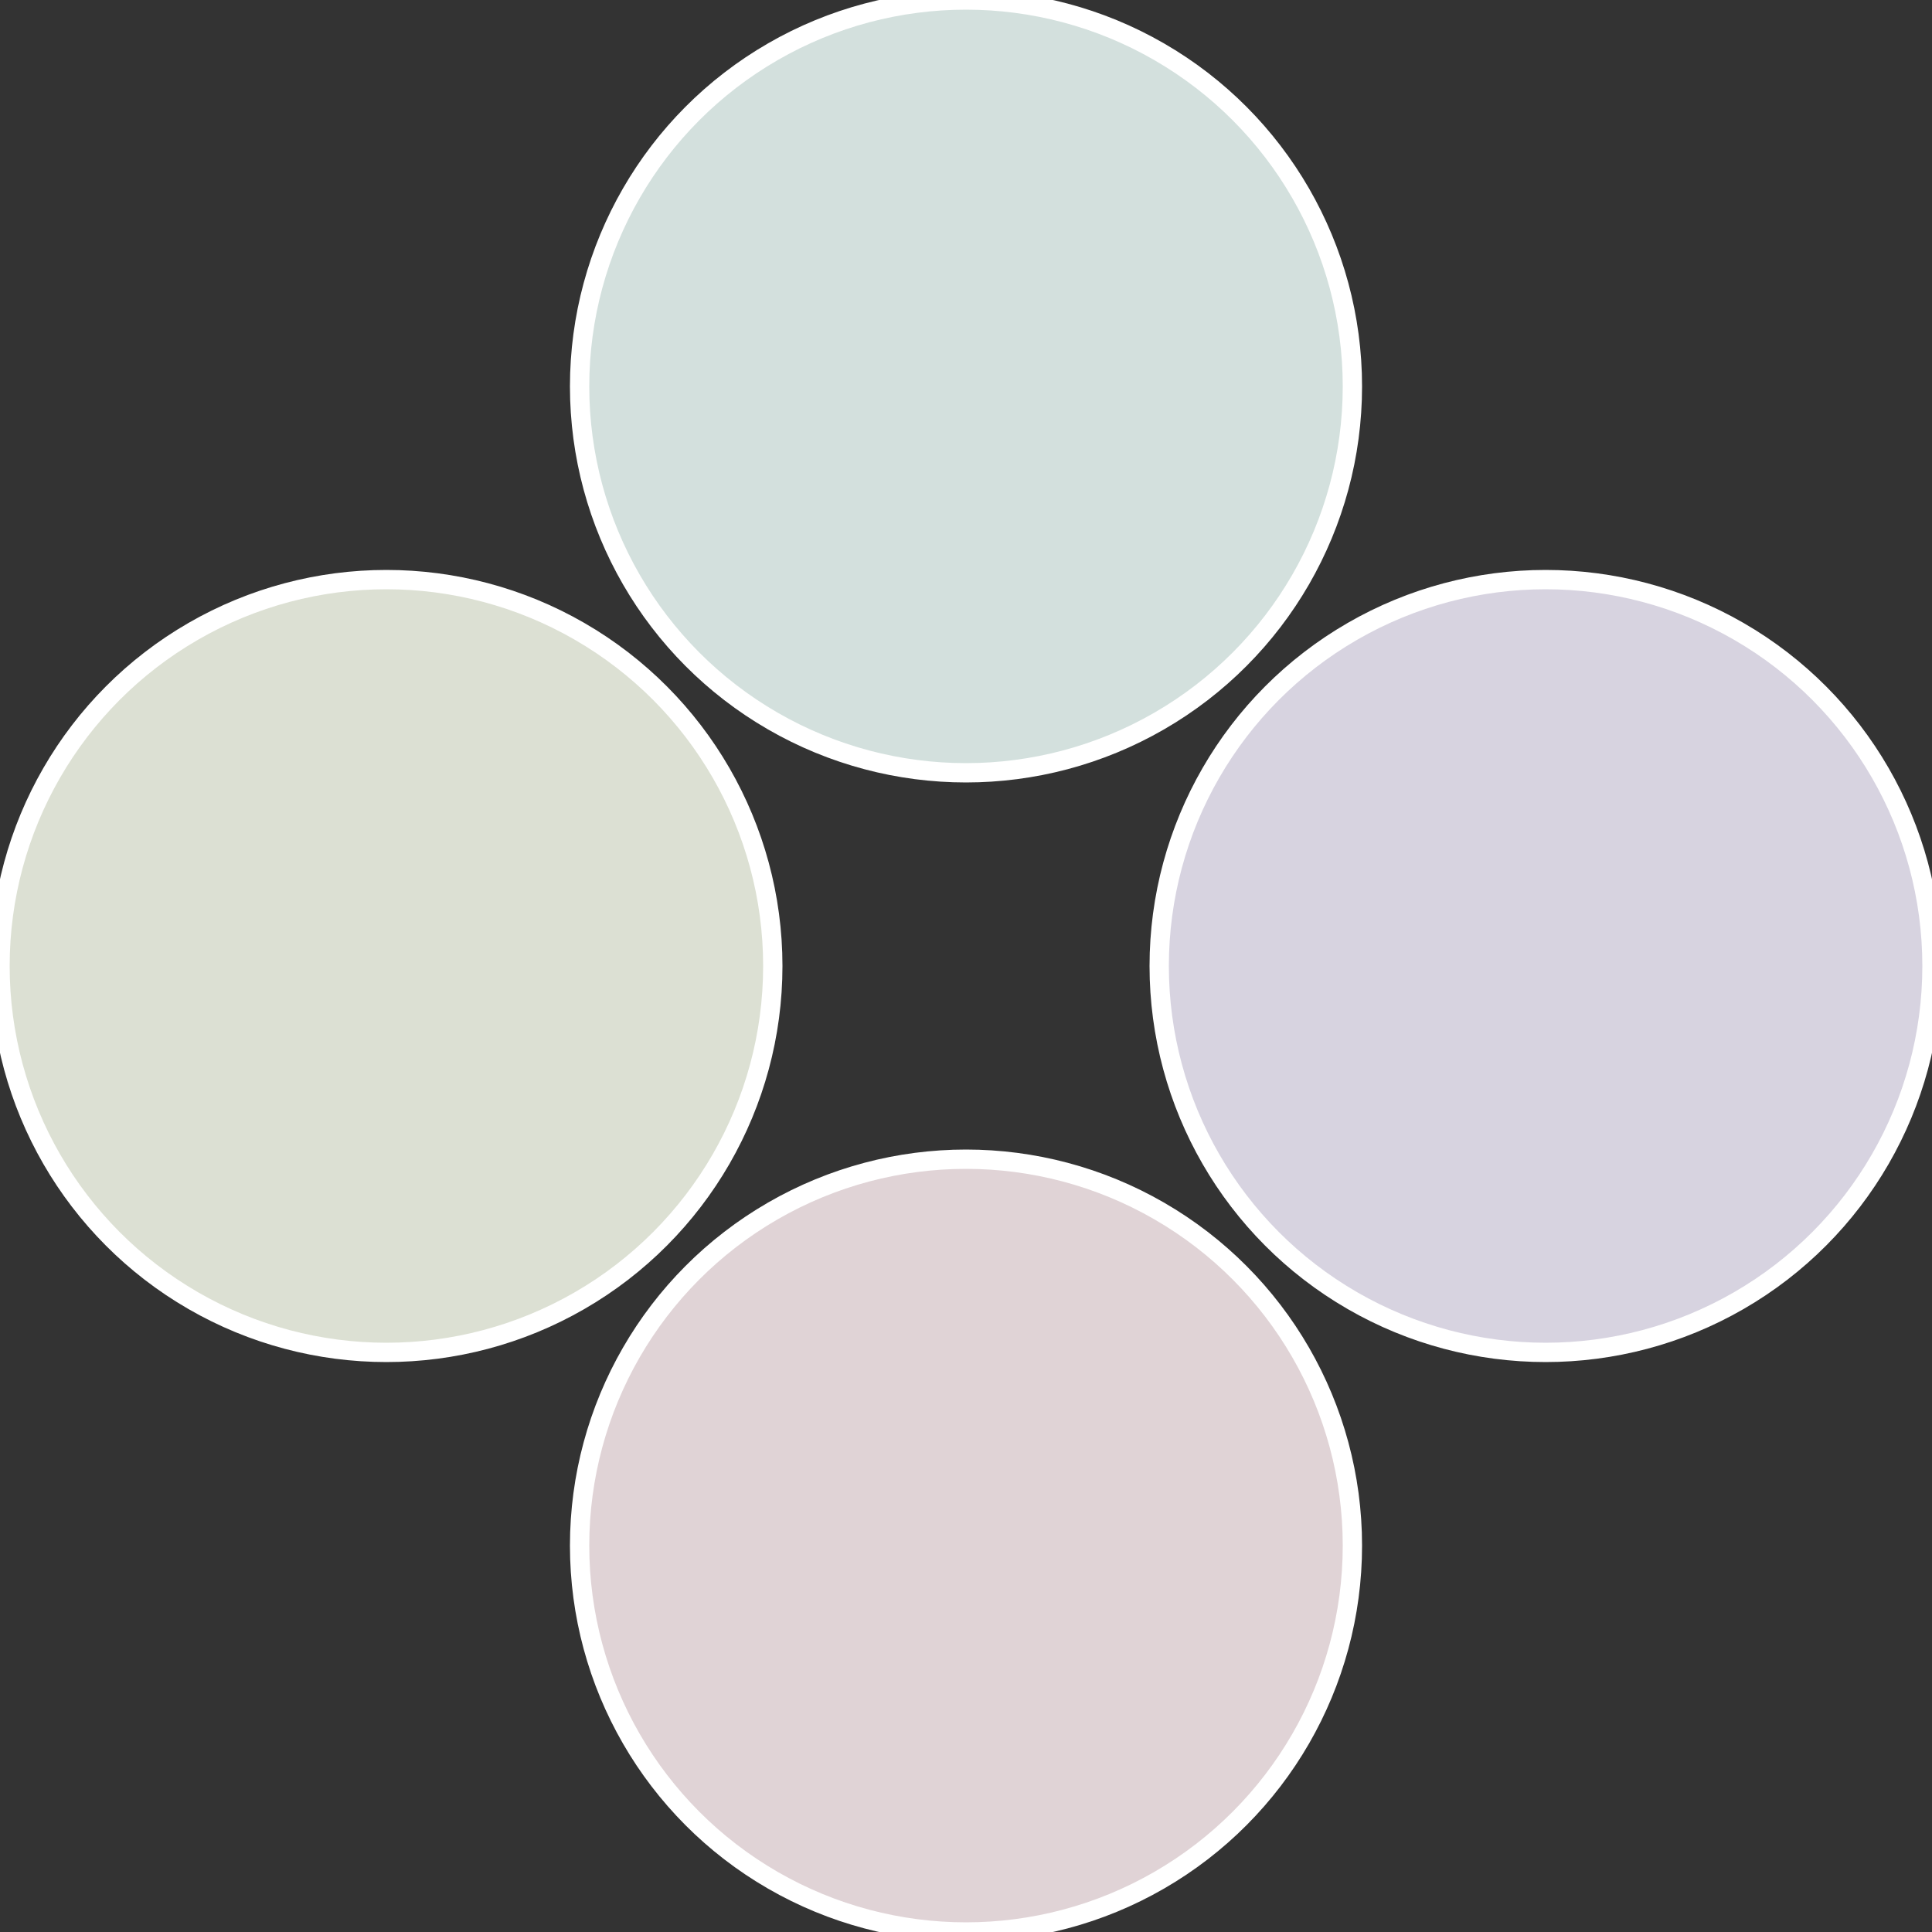
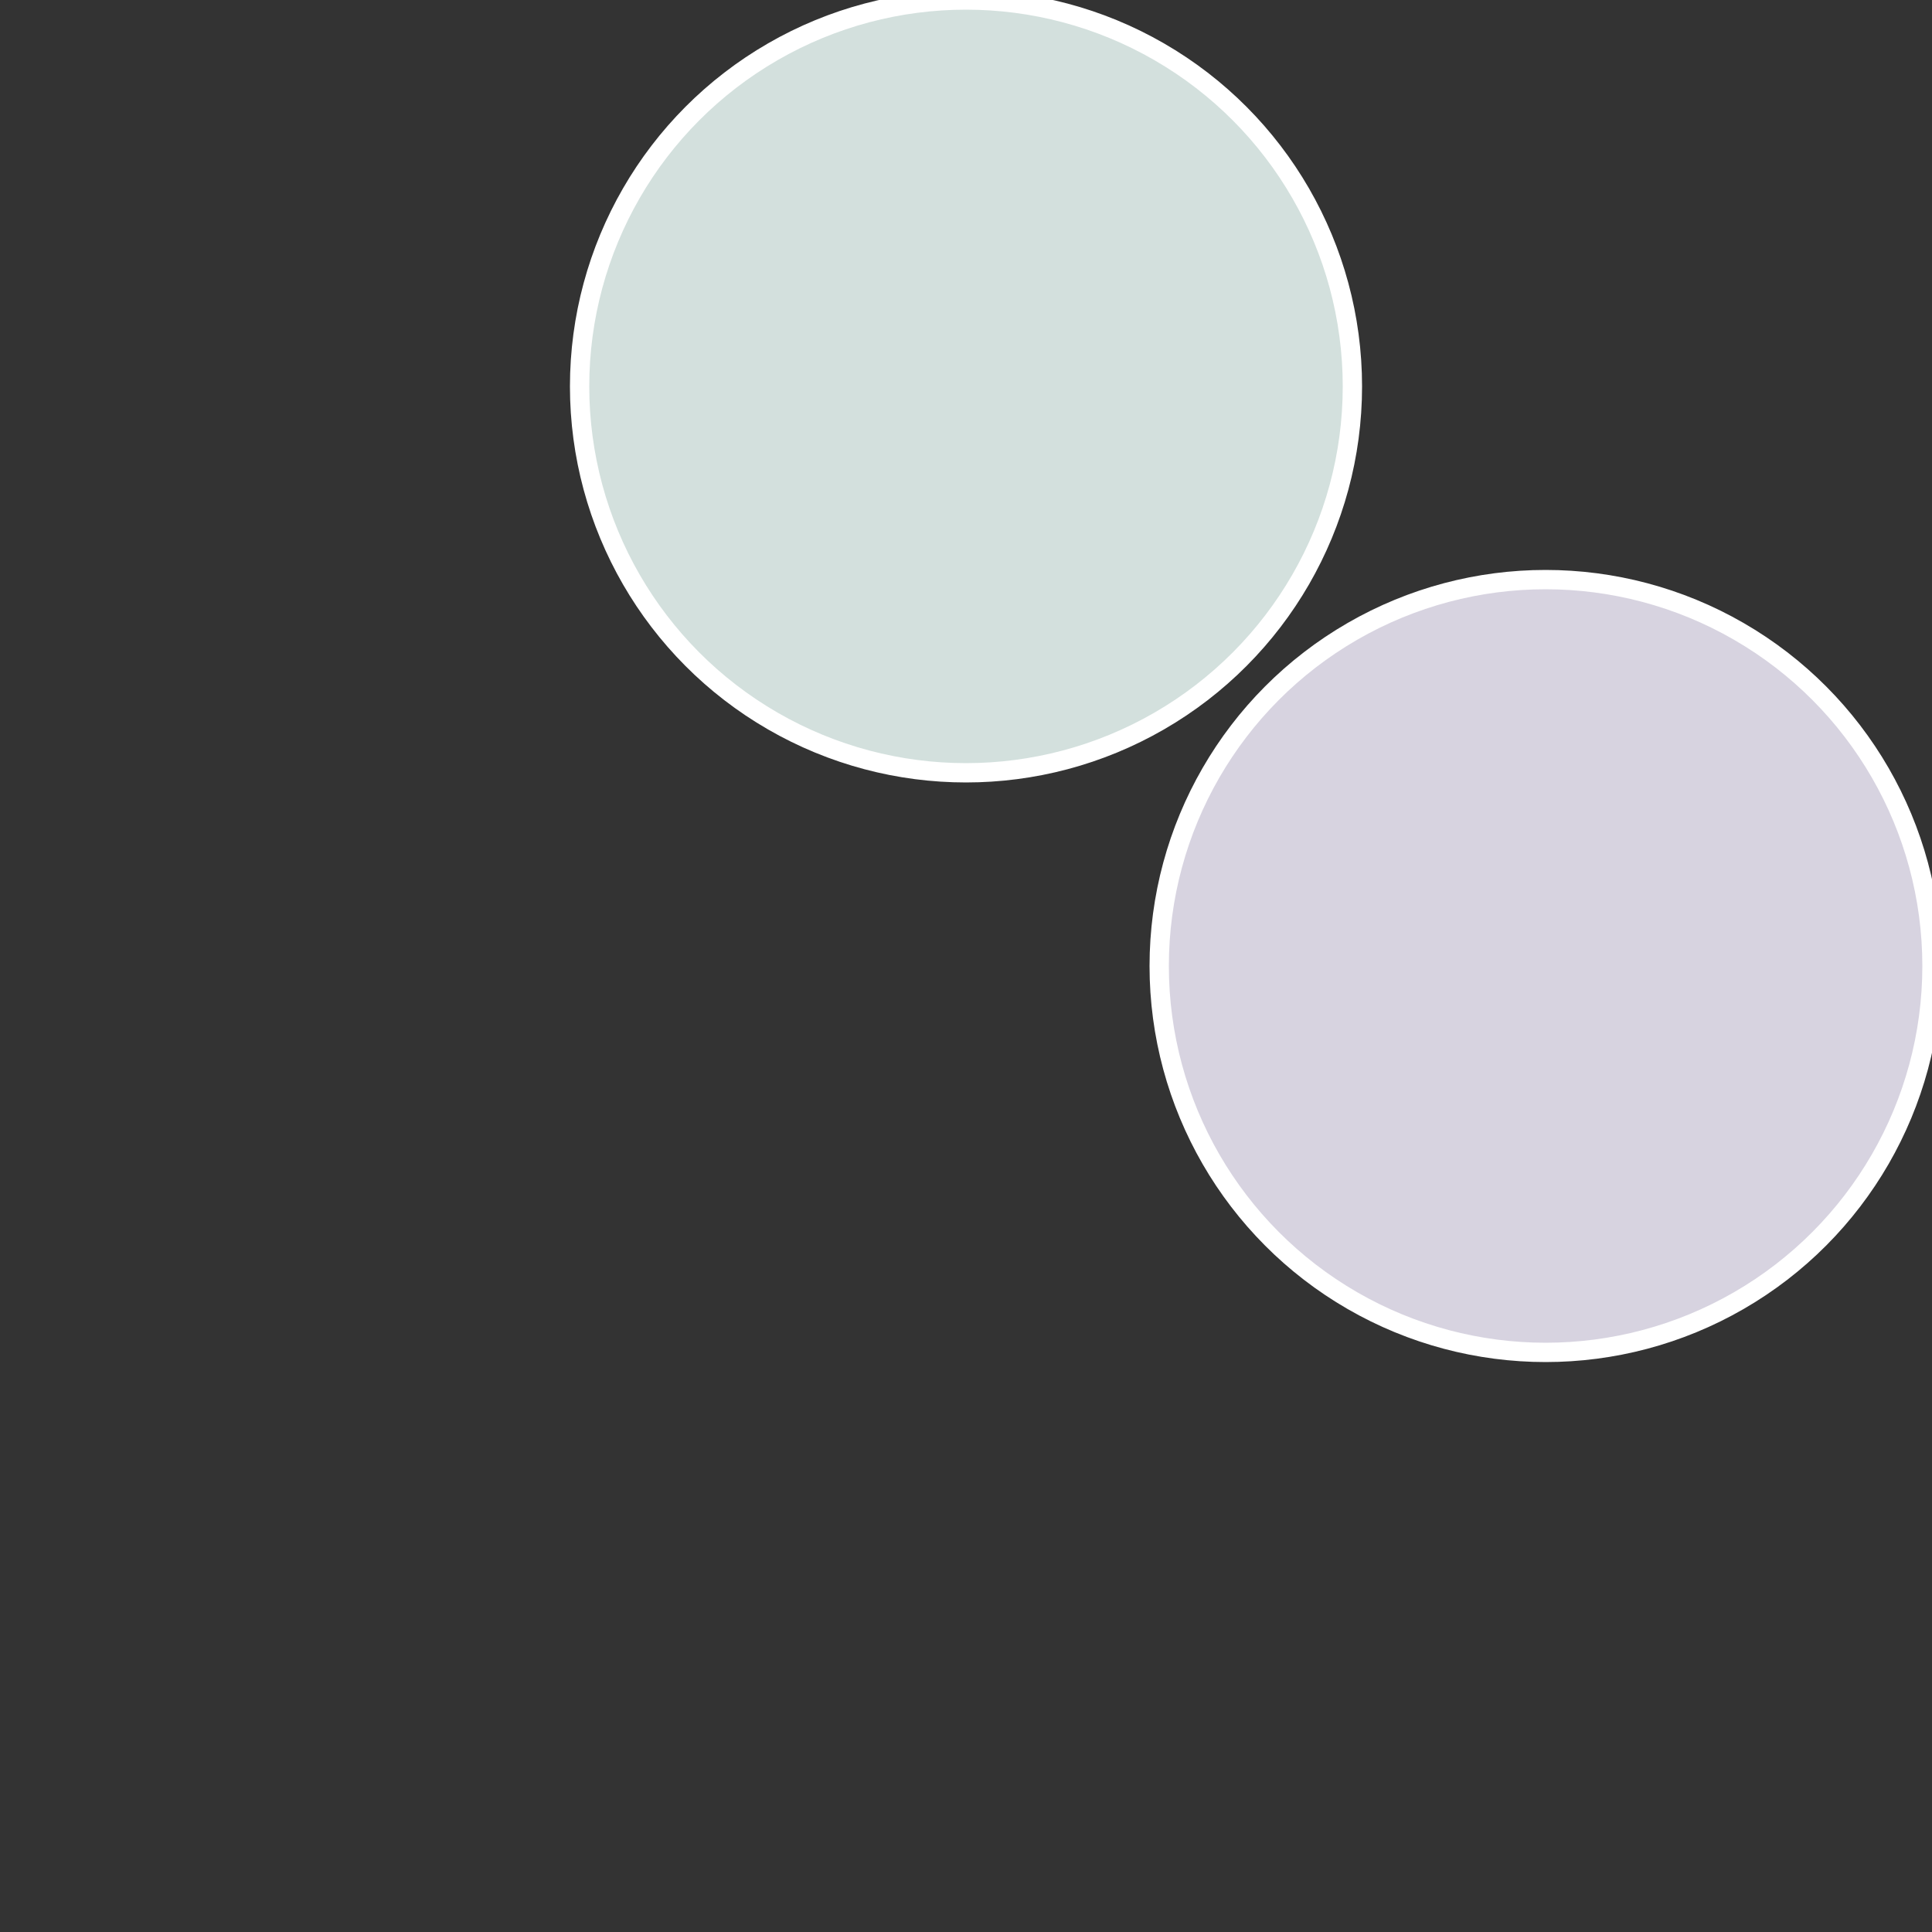
<svg xmlns="http://www.w3.org/2000/svg" width="500" height="500" viewBox="-1 -1 2 2">
  <rect x="-1" y="-1" width="2" height="2" fill="#333333" stroke="none" />
  <circle cx="0.6" cy="0" r="0.4" fill="#d7d3e0" stroke="#fff" stroke-width="1%" />
-   <circle cx="3.6739403974421E-17" cy="0.6" r="0.4" fill="#e0d3d6" stroke="#fff" stroke-width="1%" />
-   <circle cx="-0.6" cy="7.3478807948841E-17" r="0.4" fill="#dce0d3" stroke="#fff" stroke-width="1%" />
  <circle cx="-1.1021821192326E-16" cy="-0.6" r="0.4" fill="#d3e0dd" stroke="#fff" stroke-width="1%" />
</svg>